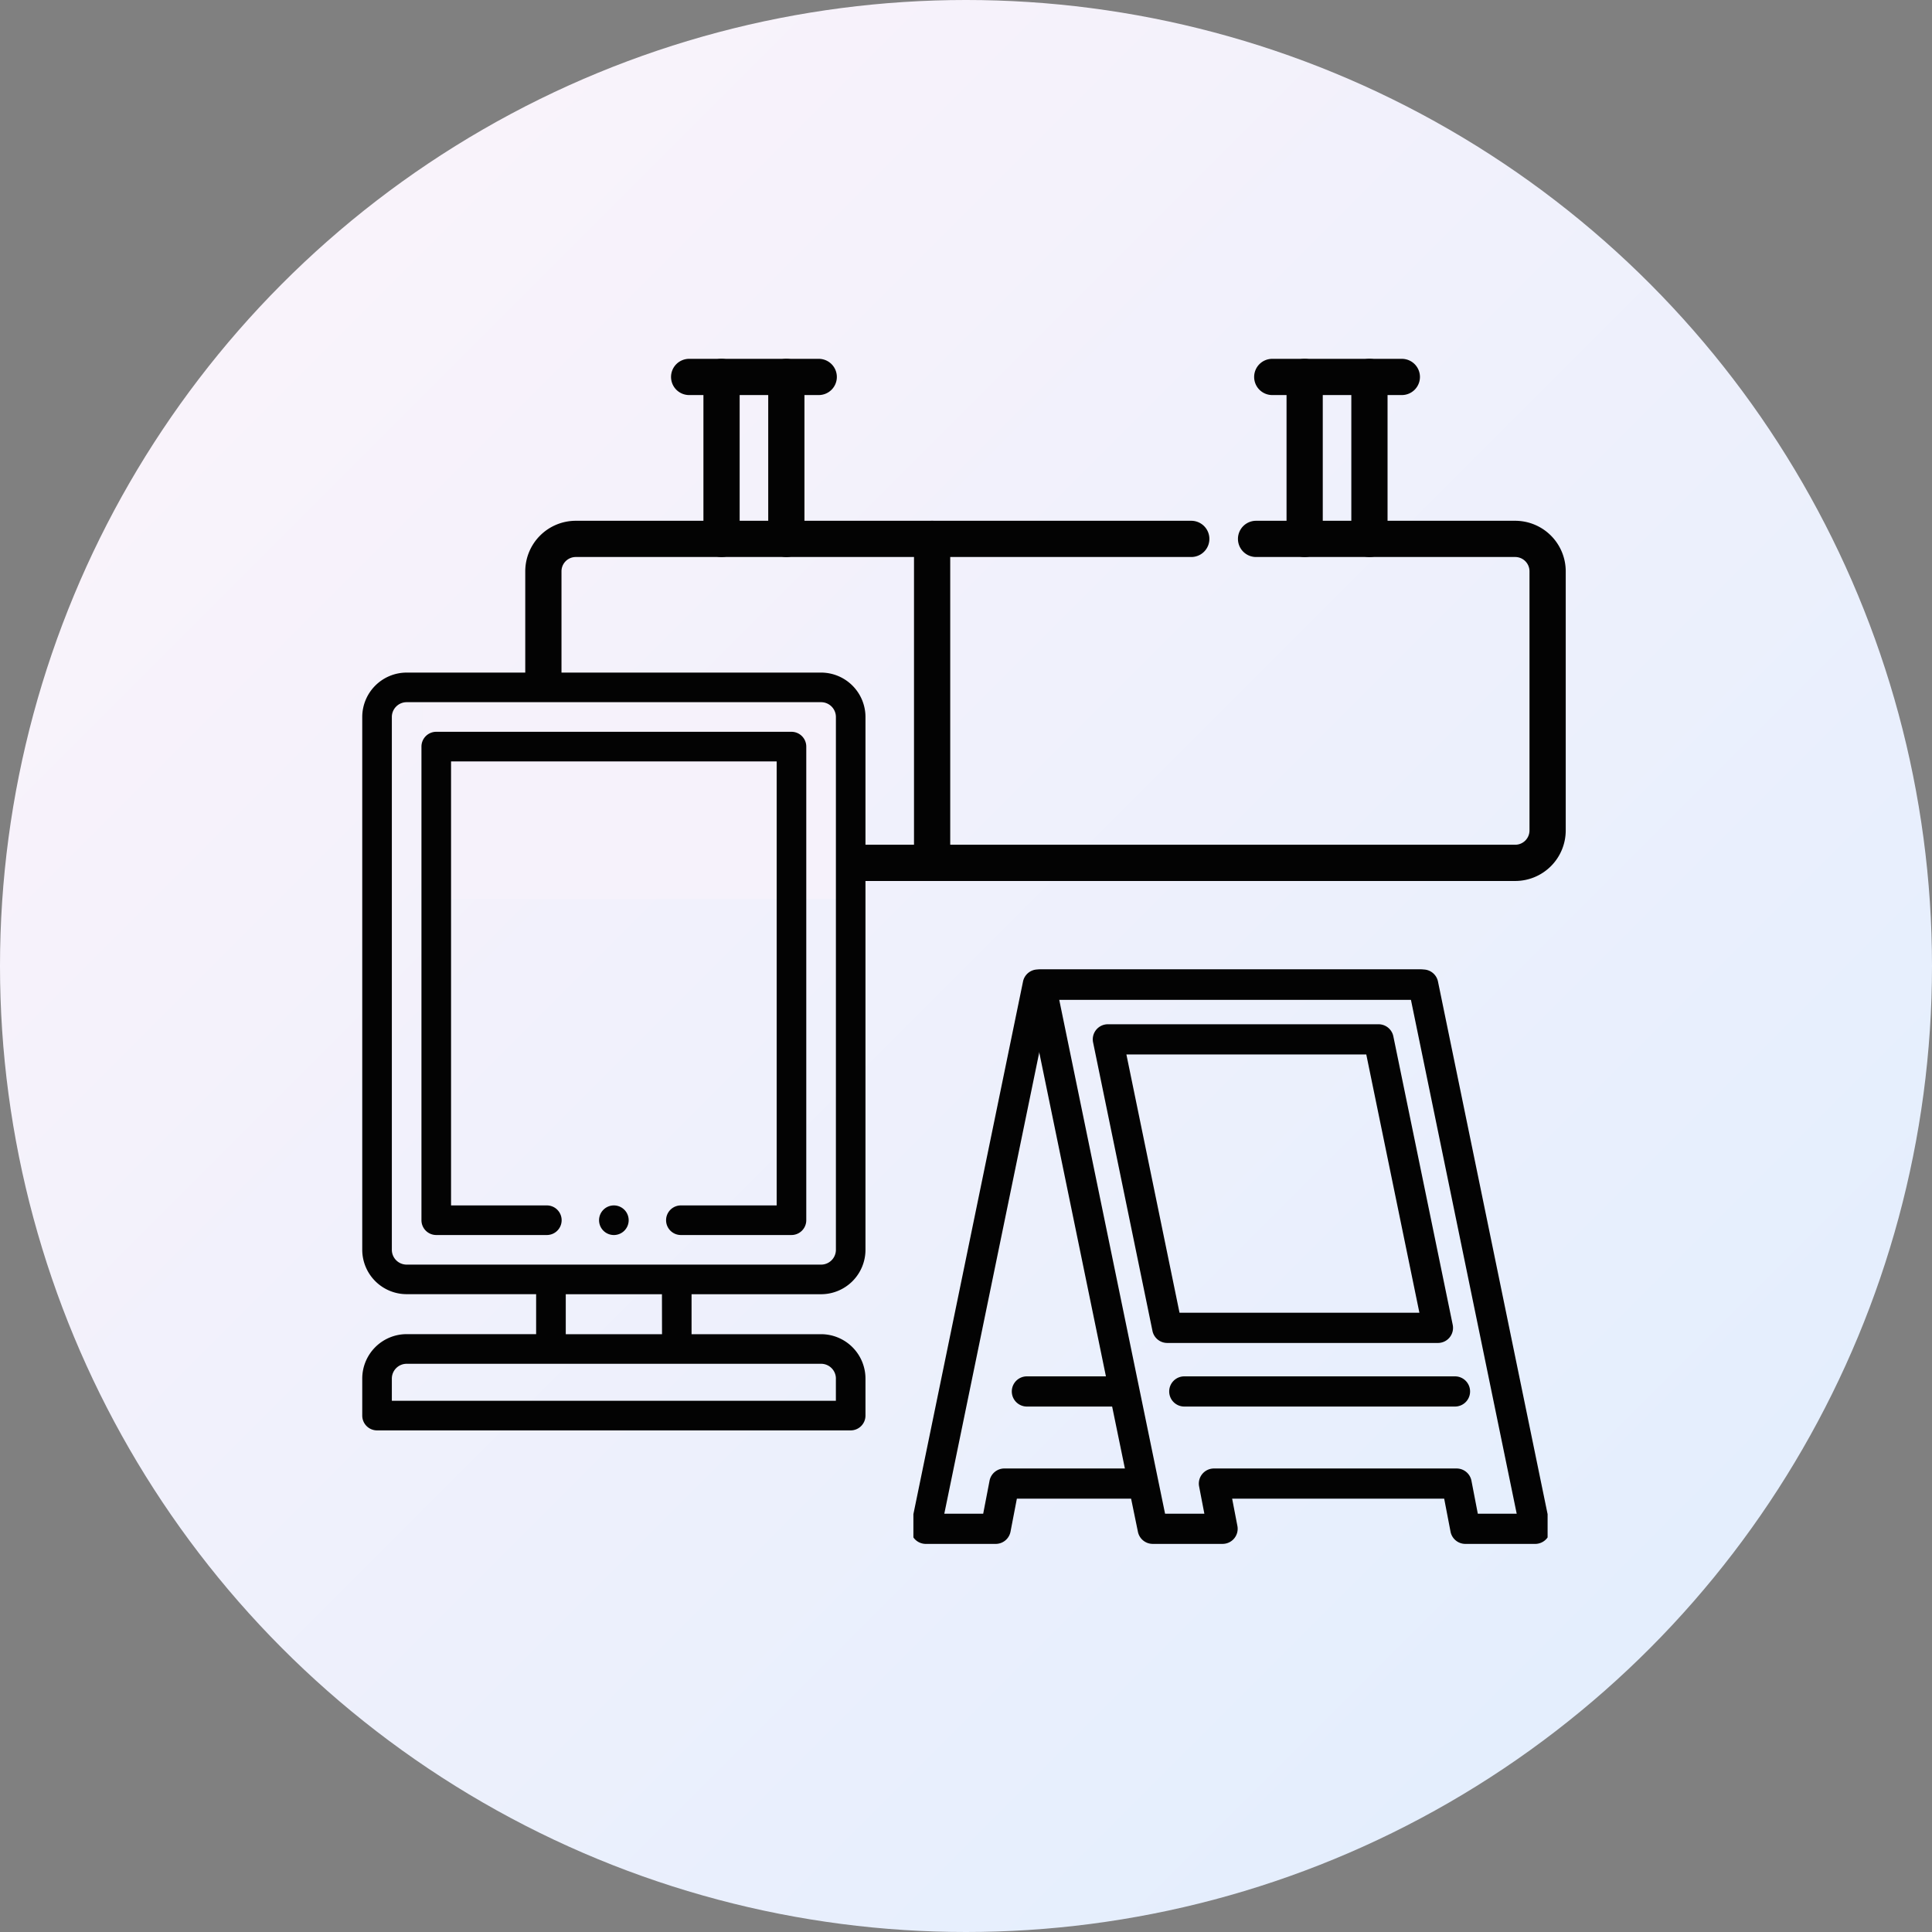
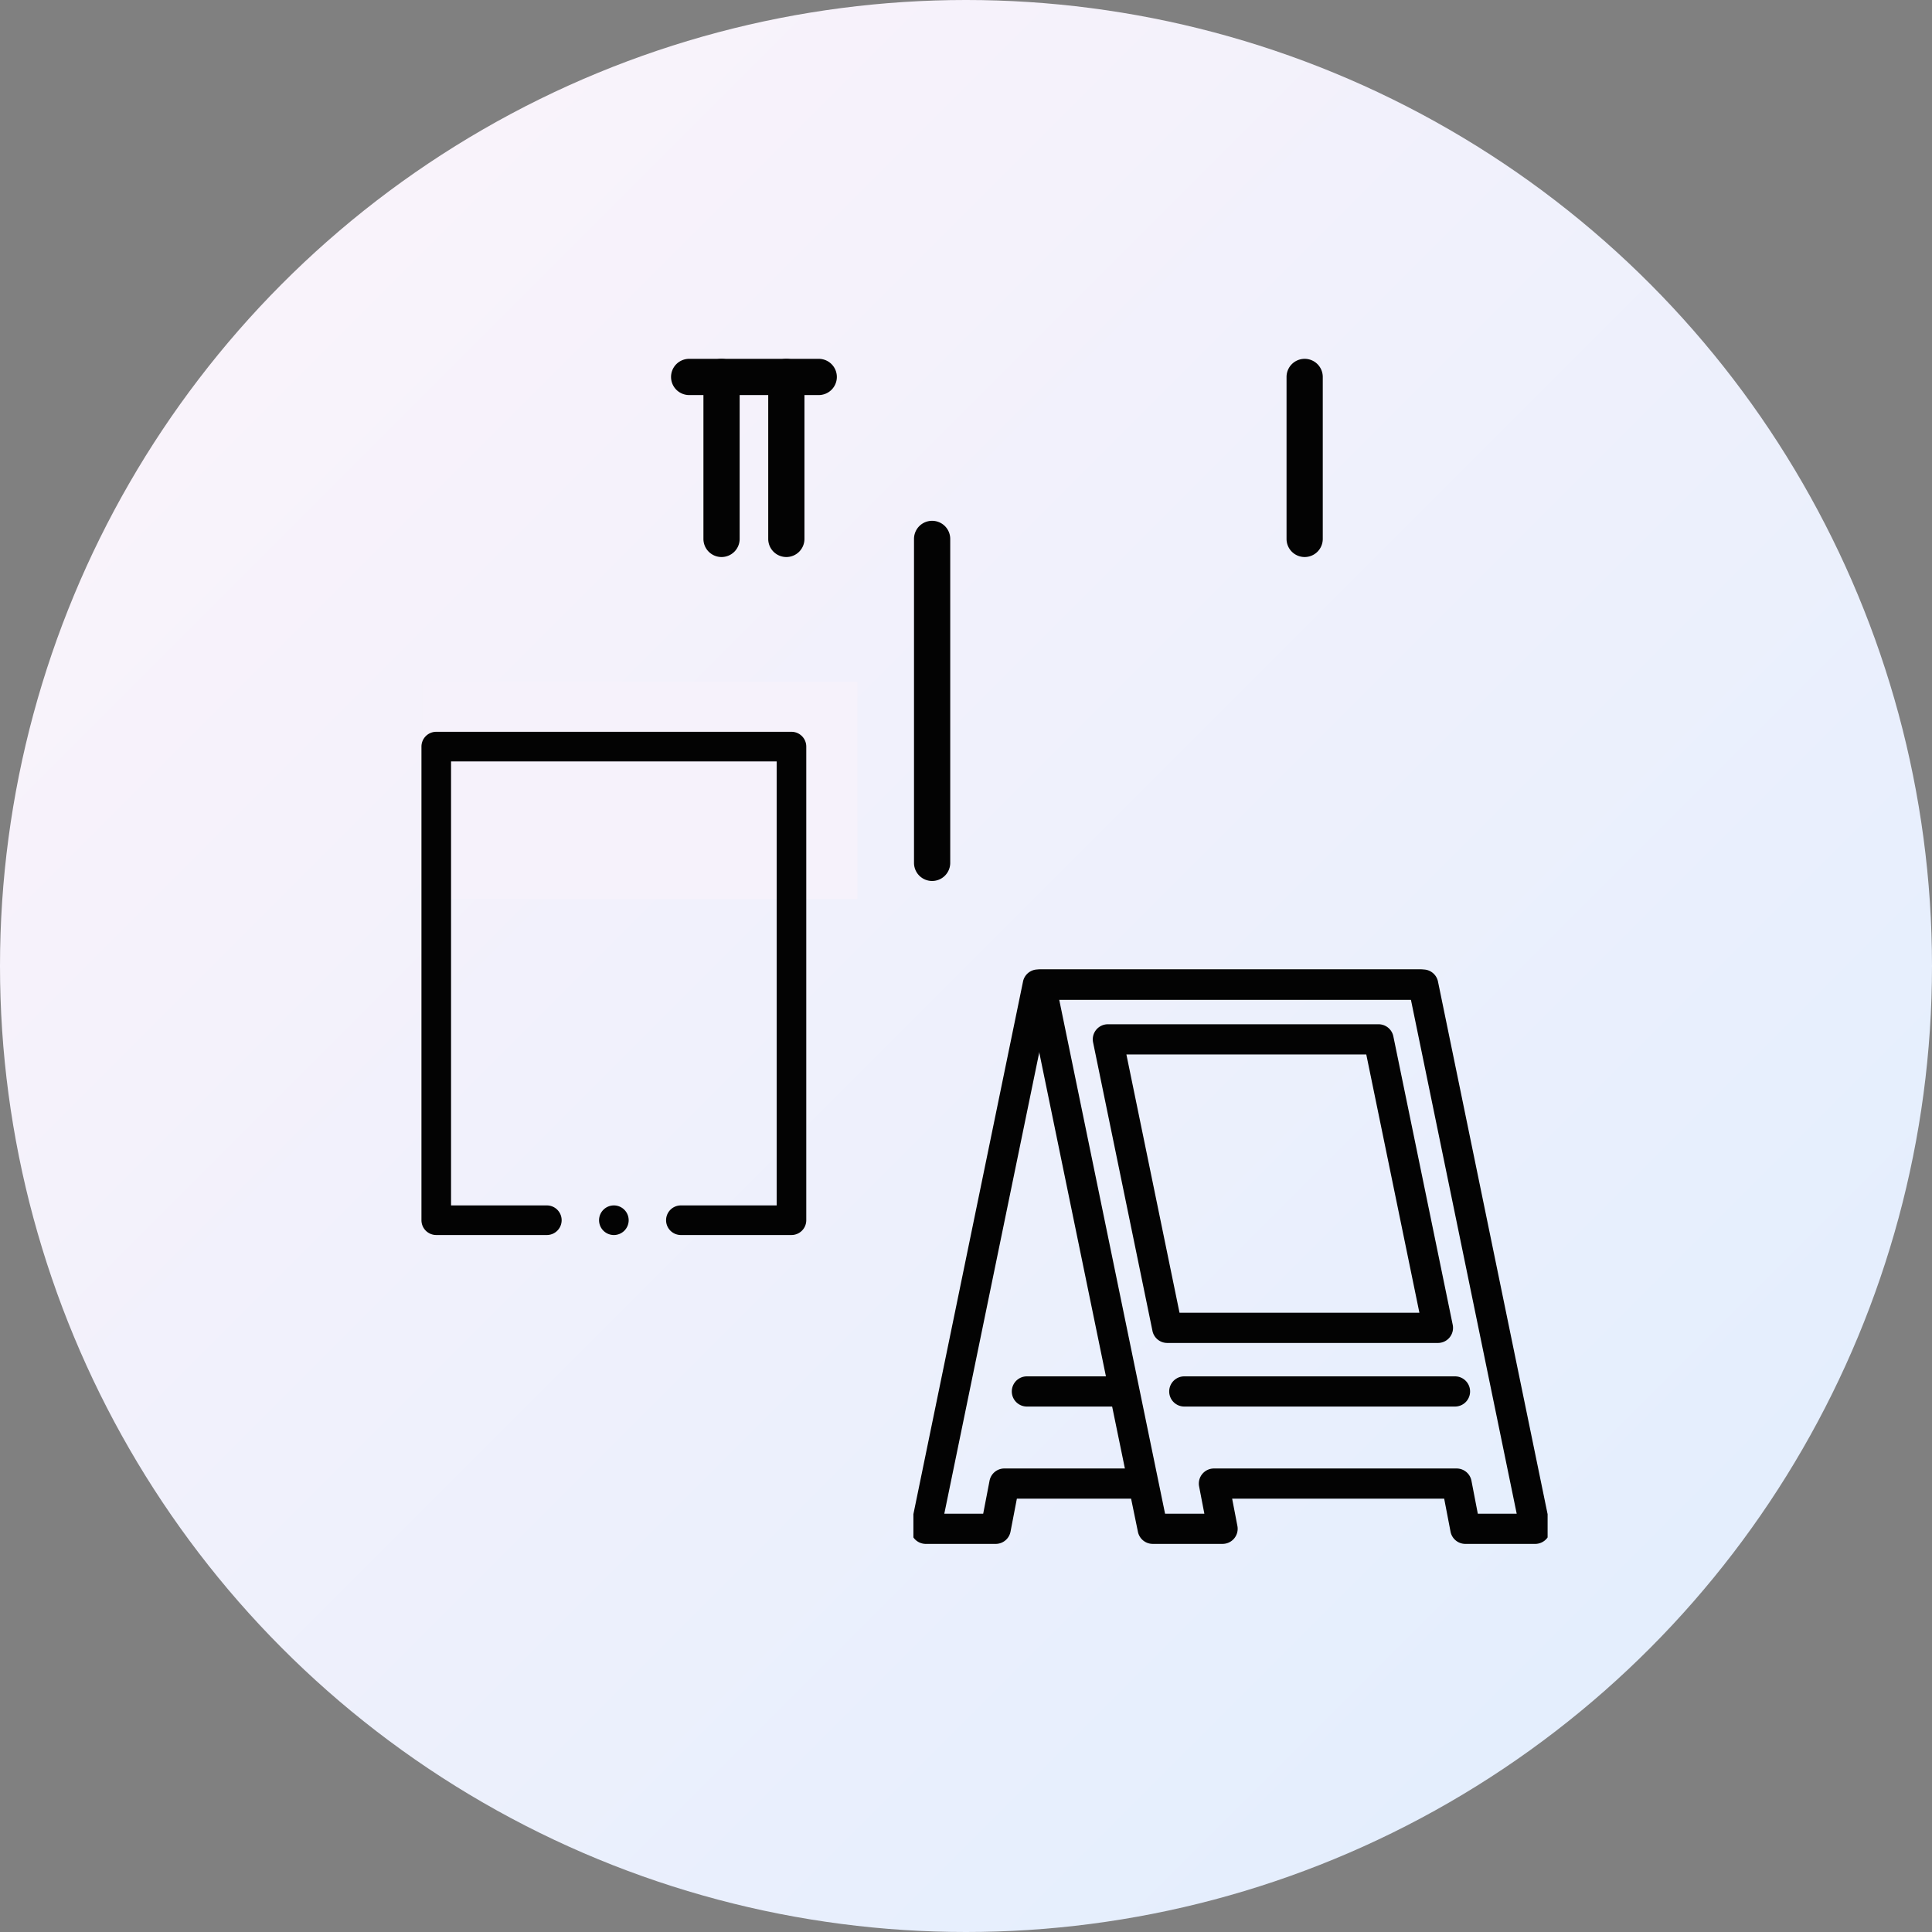
<svg xmlns="http://www.w3.org/2000/svg" width="160" height="160" viewBox="0 0 160 160">
  <rect x="0" y="0" width="160" height="160" fill="#808080" stroke="none" />
  <defs>
    <linearGradient id="a" x2="1" y2="1" gradientUnits="objectBoundingBox">
      <stop offset="0" stop-color="#fef4fa" />
      <stop offset="1" stop-color="#dfedfe" />
    </linearGradient>
    <clipPath id="b">
      <rect width="42" height="63" transform="translate(0 -0.16)" fill="#030303" />
    </clipPath>
    <clipPath id="c">
      <path d="M0-682.665H52.522v52.522H0Z" transform="translate(0 682.665)" fill="#030303" />
    </clipPath>
  </defs>
  <g transform="translate(-640 -1899.345)">
    <circle cx="80" cy="80" r="80" transform="translate(640 1899.345)" fill="url(#a)" />
    <g transform="translate(677.5 1794.804)">
-       <path d="M87.984,244.247h-77.8A4.187,4.187,0,0,1,6,240.064V218.6a4.187,4.187,0,0,1,4.183-4.183H61.156a1.5,1.5,0,0,1,0,3H10.183A1.184,1.184,0,0,0,9,218.6v21.463a1.184,1.184,0,0,0,1.183,1.183h77.8a1.184,1.184,0,0,0,1.183-1.183V218.6a1.184,1.184,0,0,0-1.183-1.183H66.522a1.5,1.5,0,1,1,0-3H87.984a4.187,4.187,0,0,1,4.183,4.183v21.462A4.187,4.187,0,0,1,87.984,244.247Z" transform="translate(0 -66.747)" fill="#030303" />
      <path d="M0,28.328a1.5,1.5,0,0,1-1.5-1.5V0A1.5,1.5,0,0,1,0-1.5,1.5,1.5,0,0,1,1.5,0V26.828A1.5,1.5,0,0,1,0,28.328Z" transform="translate(39.694 149.172)" fill="#030303" />
      <path d="M0,14.914a1.5,1.5,0,0,1-1.5-1.5V0A1.5,1.5,0,0,1,0-1.5,1.5,1.5,0,0,1,1.5,0V13.414A1.5,1.5,0,0,1,0,14.914Z" transform="translate(22.255 135.758)" fill="#030303" />
      <path d="M10.731,1.5H0A1.5,1.5,0,0,1-1.5,0,1.5,1.5,0,0,1,0-1.5H10.731a1.5,1.5,0,0,1,1.5,1.5A1.5,1.5,0,0,1,10.731,1.5Z" transform="translate(19.573 135.758)" fill="#030303" />
      <path d="M0,14.914a1.5,1.5,0,0,1-1.5-1.5V0A1.5,1.5,0,0,1,0-1.5,1.5,1.5,0,0,1,1.5,0V13.414A1.5,1.5,0,0,1,0,14.914Z" transform="translate(27.621 135.758)" fill="#030303" />
      <path d="M0,14.914a1.5,1.5,0,0,1-1.5-1.5V0A1.5,1.5,0,0,1,0-1.5,1.5,1.5,0,0,1,1.5,0V13.414A1.5,1.5,0,0,1,0,14.914Z" transform="translate(70.546 135.758)" fill="#030303" />
-       <path d="M10.731,1.5H0A1.5,1.5,0,0,1-1.5,0,1.5,1.5,0,0,1,0-1.5H10.731a1.5,1.5,0,0,1,1.5,1.5A1.5,1.5,0,0,1,10.731,1.5Z" transform="translate(67.863 135.758)" fill="#030303" />
-       <path d="M0,14.914a1.5,1.5,0,0,1-1.5-1.5V0A1.5,1.5,0,0,1,0-1.5,1.5,1.5,0,0,1,1.5,0V13.414A1.5,1.5,0,0,1,0,14.914Z" transform="translate(75.911 135.758)" fill="#030303" />
    </g>
    <rect width="36" height="18" transform="translate(675 1955.804)" fill="#f6f2fb" />
    <g transform="translate(670 1955.177)">
      <g transform="translate(0 -0.213)" clip-path="url(#b)">
-         <path d="M38,51.481A3.681,3.681,0,0,0,41.675,47.8V3.677A3.681,3.681,0,0,0,38,0H3.677A3.681,3.681,0,0,0,0,3.677V47.8a3.681,3.681,0,0,0,3.677,3.677H14.4v3.31H3.677A3.681,3.681,0,0,0,0,58.468v3.064a1.226,1.226,0,0,0,1.226,1.226H40.449a1.226,1.226,0,0,0,1.226-1.226V58.468A3.681,3.681,0,0,0,38,54.791H27.272v-3.31ZM2.451,47.8V3.677A1.227,1.227,0,0,1,3.677,2.451H38a1.227,1.227,0,0,1,1.226,1.226V47.8A1.227,1.227,0,0,1,38,49.029H3.677A1.227,1.227,0,0,1,2.451,47.8M39.224,58.468v1.839H2.451V58.468a1.227,1.227,0,0,1,1.226-1.226H38a1.227,1.227,0,0,1,1.226,1.226m-14.4-3.677H16.854v-3.31h7.966Z" transform="translate(0 0.082)" fill="#030303" />
        <path d="M70.643,40H41.226A1.226,1.226,0,0,0,40,41.226V80.449a1.226,1.226,0,0,0,1.226,1.226h9.193a1.226,1.226,0,0,0,0-2.451H42.451V42.451H69.418V79.224H61.45a1.226,1.226,0,0,0,0,2.451h9.193a1.226,1.226,0,0,0,1.226-1.226V41.226A1.226,1.226,0,0,0,70.643,40" transform="translate(-35.097 -35.015)" fill="#030303" />
        <path d="M161.223,360h0a1.226,1.226,0,1,0,1.227,1.226A1.225,1.225,0,0,0,161.222,360" transform="translate(-140.386 -315.791)" fill="#030303" />
      </g>
    </g>
    <g transform="translate(715.644 2659.823)">
      <g transform="translate(0 -682.665)">
        <g clip-path="url(#c)">
          <g transform="translate(1.026 3.726)">
            <path d="M-226.146-490.8h-5.787a1.25,1.25,0,0,1-.969-.46,1.25,1.25,0,0,1-.255-1.042l9.276-45.07a1.25,1.25,0,0,1,1.224-1h31.678a1.25,1.25,0,0,1,1.25,1.25,1.25,1.25,0,0,1-1.25,1.25h-30.659L-230.4-493.3h3.221l.526-2.732a1.25,1.25,0,0,1,1.227-1.014h11.336a1.25,1.25,0,0,1,1.25,1.25,1.25,1.25,0,0,1-1.25,1.25h-10.3l-.526,2.732A1.25,1.25,0,0,1-226.146-490.8Z" transform="translate(231.933 537.12)" fill="#030303" />
          </g>
          <g transform="translate(10.542 3.726)">
            <path d="M0-1.25H31.678a1.25,1.25,0,0,1,1.224,1l9.276,45.07a1.25,1.25,0,0,1-1.224,1.5H35.168a1.25,1.25,0,0,1-1.227-1.014l-.526-2.732H15.855l.435,2.259a1.25,1.25,0,0,1-1.227,1.486H9.276a1.25,1.25,0,0,1-1.224-1L-1.224.252A1.25,1.25,0,0,1-.969-.79,1.25,1.25,0,0,1,0-1.25Zm30.659,2.5H1.533L10.3,43.82h3.254l-.435-2.259a1.25,1.25,0,0,1,1.227-1.486H34.446a1.25,1.25,0,0,1,1.227,1.014L36.2,43.82h3.221Z" fill="#030303" />
          </g>
        </g>
      </g>
      <g transform="translate(16.105 -674.403)">
        <path d="M-291.382-1.25h22.418a1.25,1.25,0,0,1,1.224,1l4.917,23.891a1.25,1.25,0,0,1-.255,1.042,1.25,1.25,0,0,1-.969.46h-22.418a1.25,1.25,0,0,1-1.224-1L-292.606.252a1.25,1.25,0,0,1,.255-1.042A1.25,1.25,0,0,1-291.382-1.25Zm21.4,2.5h-19.866l4.4,21.391h19.866Z" transform="translate(291.382)" fill="#030303" />
      </g>
      <g transform="translate(22.434 -645.244)">
        <path d="M22.418,1.25H0A1.25,1.25,0,0,1-1.25,0,1.25,1.25,0,0,1,0-1.25H22.418A1.25,1.25,0,0,1,23.668,0,1.25,1.25,0,0,1,22.418,1.25Z" fill="#030303" />
      </g>
      <g transform="translate(9.399 -645.244)">
        <path d="M7.84,1.25H0A1.25,1.25,0,0,1-1.25,0,1.25,1.25,0,0,1,0-1.25H7.84A1.25,1.25,0,0,1,9.09,0,1.25,1.25,0,0,1,7.84,1.25Z" fill="#030303" />
      </g>
    </g>
  </g>
</svg>